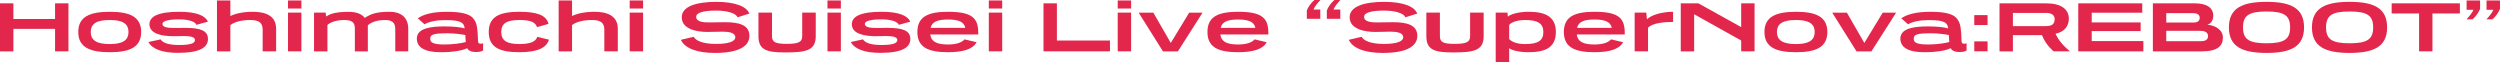
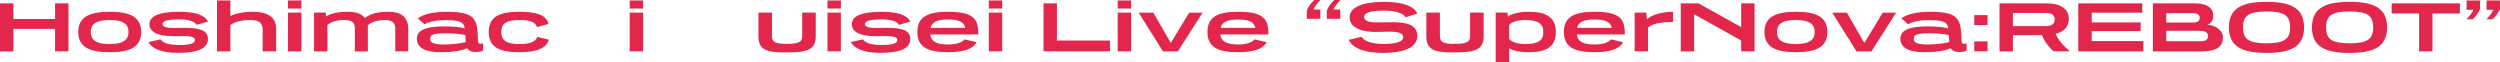
<svg xmlns="http://www.w3.org/2000/svg" id="_レイヤー_1" width="281.537" height="7" version="1.1" viewBox="0 0 281.537 7">
  <path d="M6.201,5.785v-2.533H1.508v2.533H-.001V.376h1.508v1.765h4.694V.376h1.508v5.408s-1.508,0-1.508,0Z" fill="#e3274c" />
  <path d="M12.368,5.88c-2.253,0-3.554-.559-3.554-2.277,0-1.725,1.301-2.276,3.554-2.276,2.235,0,3.528.551,3.528,2.276,0,1.719-1.292,2.277-3.528,2.277ZM12.359,2.254c-1.418,0-2.136.375-2.136,1.349,0,.975.718,1.358,2.136,1.358,1.4,0,2.109-.383,2.109-1.358,0-.974-.709-1.349-2.109-1.349Z" fill="#e3274c" />
  <path d="M22.118,2.796c-.117-.351-.862-.615-1.912-.615-1.194,0-1.912.168-1.912.511,0,.423.727.455,1.337.455.413,0,.853-.008,1.23-.008,1.705,0,2.558.304,2.558,1.255,0,.935-.898,1.558-3.366,1.558-1.786,0-2.917-.431-3.339-1.222l1.374-.296c.215.344.772.632,2.073.632,1.275,0,1.795-.185,1.795-.56,0-.359-.547-.447-1.265-.447-.359,0-.754.016-1.185.016-1.176,0-2.674-.232-2.674-1.343,0-.863.942-1.406,3.365-1.406,1.974,0,2.935.463,3.222,1.111l-1.301.359 0-0Z" fill="#e3274c" />
  <path d="M29.579,5.785v-2.445c0-.671-.305-1.086-1.365-1.086-1.041,0-1.804.215-2.271.567v2.964h-1.508V.056h1.508v1.749c.538-.271,1.427-.479,2.522-.479,1.374,0,2.63.407,2.63,1.909v2.549h-1.517Z" fill="#e3274c" />
  <path d="M32.434.958V.056h1.508v.902h-1.508ZM32.434,5.785V1.422h1.508v4.362s-1.508,0-1.508,0Z" fill="#e3274c" />
  <path d="M44.512,5.785v-2.549c0-.623-.314-.982-1.131-.982-.925,0-1.571.247-1.957.59v2.941h-1.463v-2.588c0-.576-.224-.943-1.158-.943-.879,0-1.535.215-1.929.551v2.98h-1.508V1.422h1.31l.045.439c.502-.328,1.131-.527,2.522-.527.79,0,1.436.176,1.84.679.7-.456,1.31-.687,2.809-.687,1.131,0,2.082.535,2.082,1.909v2.549s-1.462,0-1.462,0Z" fill="#e3274c" />
  <path d="M54.401,5.689c-.188.127-.511.168-.772.168-.601,0-.88-.176-1.023-.431-.503.256-1.517.455-2.989.455-1.75,0-2.675-.527-2.675-1.534,0-1.183,1.598-1.374,3.124-1.374,1.014,0,1.831.096,2.262.224-.072-.568-.287-.935-2.127-.935-1.086,0-1.849.168-2.397.471l-.753-.671c.646-.455,1.678-.734,3.285-.734,1.741,0,2.522.279,2.899.679.251.271.431.607.493,1.103.189,1.509-.045,1.813.395,1.813.072,0,.18-.008.278-.048v.815h0ZM50.416,3.747c-1.669,0-1.965.16-1.965.607,0,.4.233.655,1.616.655.888,0,1.956-.136,2.387-.279-.018-.185-.036-.408-.045-.784-.359-.08-1.247-.199-1.992-.199h0Z" fill="#e3274c" />
  <path d="M61.816,4.467c-.269.951-1.355,1.413-3.321,1.413-2.253,0-3.455-.559-3.455-2.277,0-1.725,1.202-2.276,3.455-2.276,1.929,0,3.034.359,3.276,1.366l-1.292.359c-.207-.599-.826-.799-1.992-.799-1.409,0-2.037.375-2.037,1.349,0,.975.628,1.358,2.037,1.358,1.167,0,1.849-.248,2.019-.814,0,0,1.31.32,1.31.32Z" fill="#e3274c" />
-   <path d="M68.056,5.785v-2.445c0-.671-.305-1.086-1.364-1.086-1.041,0-1.804.215-2.271.567v2.964h-1.508V.056h1.508v1.749c.538-.271,1.427-.479,2.522-.479,1.374,0,2.63.407,2.63,1.909v2.549h-1.517Z" fill="#e3274c" />
  <path d="M70.912.958V.056h1.508v.902h-1.508ZM70.912,5.785V1.422h1.508v4.362s-1.508,0-1.508,0Z" fill="#e3274c" />
-   <path d="M83.05,1.95c-.144-.447-1.158-.759-2.379-.759-1.517,0-2.271.248-2.271.703,0,.576.844.632,1.454.632.538,0,.907-.025,1.831-.025,1.607,0,2.71.344,2.71,1.534,0,1.135-1.122,1.926-3.886,1.926-1.983,0-3.383-.503-3.832-1.478l1.445-.336c.242.431,1.014.799,2.504.799,1.453,0,2.18-.279,2.18-.759,0-.511-.744-.623-1.445-.623-.538,0-.987.032-1.714.032-1.095,0-2.872-.279-2.872-1.653,0-1.214,1.616-1.733,3.895-1.733,2.199,0,3.419.543,3.716,1.318l-1.337.423v-0Z" fill="#e3274c" />
  <path d="M90.339,1.422h1.526v2.66c0,1.646-1.167,1.821-3.455,1.821-2.019,0-2.998-.256-2.998-1.813V1.422h1.526v2.652c0,.703.431.863,1.652.863,1.229,0,1.75-.152,1.75-.855,0,0,0-2.66,0-2.66Z" fill="#e3274c" />
  <path d="M93.186.958V.056h1.508v.902h-1.508ZM93.186,5.785V1.422h1.508v4.362s-1.508,0-1.508,0Z" fill="#e3274c" />
  <path d="M101.216,2.796c-.117-.351-.862-.615-1.912-.615-1.194,0-1.912.168-1.912.511,0,.423.727.455,1.337.455.413,0,.853-.008,1.23-.008,1.705,0,2.558.304,2.558,1.255,0,.935-.898,1.558-3.366,1.558-1.786,0-2.917-.431-3.339-1.222l1.374-.296c.215.344.772.632,2.073.632,1.275,0,1.795-.185,1.795-.56,0-.359-.547-.447-1.265-.447-.359,0-.754.016-1.185.016-1.176,0-2.674-.232-2.674-1.343,0-.863.942-1.406,3.365-1.406,1.974,0,2.935.463,3.222,1.111l-1.301.359 0-0Z" fill="#e3274c" />
  <path d="M104.764,3.883c.099.814.736,1.126,1.992,1.126.933,0,1.562-.216,1.867-.576l1.355.32c-.404.759-1.453,1.126-3.213,1.126-2.253,0-3.455-.559-3.455-2.277,0-1.725,1.203-2.276,3.455-2.276,2.701,0,3.401.711,3.401,2.364v.193h-5.403ZM108.704,3.14c-.117-.648-.709-.943-1.947-.943-1.158,0-1.813.256-1.956.943h3.904Z" fill="#e3274c" />
  <path d="M111.354.958V.056h1.508v.902h-1.508ZM111.354,5.785V1.422h1.508v4.362s-1.508,0-1.508,0Z" fill="#e3274c" />
  <path d="M117.514,5.785V.376h1.508v4.186h5.977v1.222s-7.485,0-7.485,0Z" fill="#e3274c" />
  <path d="M125.871.958V.056h1.508v.902h-1.508ZM125.871,5.785V1.422h1.508v4.362s-1.508,0-1.508,0Z" fill="#e3274c" />
  <path d="M130.966,5.785l-2.737-4.362h1.652l1.965,3.412,2.074-3.412h1.508l-2.782,4.362h-1.679 0Z" fill="#e3274c" />
  <path d="M137.431,3.883c.099.814.736,1.126,1.992,1.126.933,0,1.562-.216,1.867-.576l1.355.32c-.404.759-1.453,1.126-3.213,1.126-2.253,0-3.455-.559-3.455-2.277,0-1.725,1.203-2.276,3.455-2.276,2.701,0,3.401.711,3.401,2.364v.193h-5.403ZM141.371,3.14c-.117-.648-.709-.943-1.947-.943-1.158,0-1.813.256-1.956.943h3.904Z" fill="#e3274c" />
  <path d="M148.694-0c-.305.336-.646.735-.781,1.071h.772v1.046h-1.517v-.943c.162-.423.494-.871.853-1.175,0,0,.674,0,.674,0ZM150.947-0c-.305.336-.646.735-.781,1.071h.772v1.046h-1.517v-.943c.162-.423.493-.871.853-1.175,0,0,.673,0,.673,0Z" fill="#e3274c" />
  <path d="M158.266,1.95c-.144-.447-1.158-.759-2.379-.759-1.517,0-2.271.248-2.271.703,0,.576.844.632,1.454.632.538,0,.907-.025,1.831-.025,1.607,0,2.71.344,2.71,1.534,0,1.135-1.122,1.926-3.886,1.926-1.983,0-3.383-.503-3.832-1.478l1.445-.336c.242.431,1.014.799,2.504.799,1.453,0,2.18-.279,2.18-.759,0-.511-.744-.623-1.445-.623-.538,0-.987.032-1.714.032-1.095,0-2.872-.279-2.872-1.653,0-1.214,1.616-1.733,3.895-1.733,2.199,0,3.419.543,3.716,1.318l-1.337.423v-0Z" fill="#e3274c" />
  <path d="M165.555,1.422h1.526v2.66c0,1.646-1.167,1.821-3.455,1.821-2.019,0-2.998-.256-2.998-1.813V1.422h1.526v2.652c0,.703.431.863,1.652.863,1.229,0,1.75-.152,1.75-.855V1.422h0Z" fill="#e3274c" />
  <path d="M168.438,6.999V1.422h1.328l.036.447c.305-.256,1.149-.543,2.343-.543,1.92,0,3.069.574,3.069,2.276s-1.113,2.277-3.069,2.277c-1.041,0-1.822-.191-2.19-.447v1.566s-1.517,0-1.517,0ZM169.955,4.403c.35.351.96.559,1.795.559,1.472,0,2.055-.399,2.055-1.358,0-.951-.619-1.349-2.055-1.349-.844,0-1.553.231-1.795.559v1.59h0Z" fill="#e3274c" />
  <path d="M177.568,3.883c.099.814.736,1.126,1.992,1.126.933,0,1.562-.216,1.867-.576l1.355.32c-.404.759-1.453,1.126-3.213,1.126-2.253,0-3.455-.559-3.455-2.277,0-1.725,1.202-2.276,3.455-2.276,2.701,0,3.401.711,3.401,2.364v.193h-5.403ZM181.508,3.14c-.117-.648-.709-.943-1.947-.943-1.158,0-1.813.256-1.957.943h3.904Z" fill="#e3274c" />
  <path d="M184.086,5.785V1.422h1.31l.072.759c.52-.536,1.794-.855,2.943-.855v1.142c-.996,0-2.325.128-2.818.648v2.668h-1.508Z" fill="#e3274c" />
  <path d="M196.082,5.785v-1.222l-5.296-2.957v4.179h-1.508V.376h1.985l4.819,2.676V.376h1.507v5.408h-1.507 0Z" fill="#e3274c" />
  <path d="M202.257,5.88c-2.253,0-3.555-.559-3.555-2.277,0-1.725,1.302-2.276,3.555-2.276,2.235,0,3.528.551,3.528,2.276,0,1.719-1.293,2.277-3.528,2.277ZM202.248,2.254c-1.418,0-2.137.375-2.137,1.349,0,.975.719,1.358,2.137,1.358,1.4,0,2.11-.383,2.11-1.358,0-.974-.71-1.349-2.11-1.349Z" fill="#e3274c" />
  <path d="M209.071,5.785l-2.738-4.362h1.652l1.965,3.412,2.074-3.412h1.507l-2.782,4.362h-1.678Z" fill="#e3274c" />
  <path d="M221.468,5.689c-.188.127-.511.168-.772.168-.601,0-.88-.176-1.024-.431-.502.256-1.516.455-2.988.455-1.75,0-2.675-.527-2.675-1.534,0-1.183,1.597-1.374,3.123-1.374,1.015,0,1.831.096,2.262.224-.072-.568-.287-.935-2.126-.935-1.087,0-1.849.168-2.397.471l-.753-.671c.645-.455,1.678-.734,3.284-.734,1.741,0,2.523.279,2.899.679.251.271.431.607.494,1.103.188,1.509-.045,1.813.394,1.813.072,0,.18-.008.278-.048v.815h0ZM217.483,3.747c-1.669,0-1.965.16-1.965.607,0,.4.233.655,1.615.655.889,0,1.956-.136,2.388-.279-.018-.185-.036-.408-.045-.784-.359-.08-1.248-.199-1.992-.199h0Z" fill="#e3274c" />
  <path d="M222.332,2.82v-1.118h1.498v1.118h-1.498ZM222.332,5.777v-1.118h1.498v1.118h-1.498Z" fill="#e3274c" />
  <path d="M231.277,5.785c-.618-.519-1.068-1.183-1.319-1.829h-3.276v1.829h-1.507V.376h5.259c1.723,0,2.549.687,2.549,1.741,0,.847-.529,1.486-1.498,1.678.278.639.817,1.341,1.633,1.989h-1.84 0ZM226.682,1.454v1.487h3.627c.583,0,1.077-.088,1.077-.792,0-.487-.404-.695-.97-.695h-3.734Z" fill="#e3274c" />
  <path d="M234.043,5.785V.376h7.207v1.054h-5.691v1.095h5.511v.974h-5.511v1.126h5.816v1.159h-7.332 0Z" fill="#e3274c" />
  <path d="M242.445,5.785V.376h4.738c1.382,0,2.064.543,2.064,1.39,0,.543-.269.886-.665,1.031.746.016,1.75.496,1.75,1.43,0,.927-.565,1.558-2.396,1.558h-5.493 0ZM243.952,1.478v1.063h3.034c.421,0,.735-.136.735-.535,0-.392-.349-.528-.753-.528h-3.016ZM243.952,3.468v1.175h3.842c.511,0,.862-.136.862-.576,0-.472-.413-.599-.934-.599h-3.77Z" fill="#e3274c" />
  <path d="M255.244,5.96c-2.729,0-4.237-.703-4.237-2.877,0-2.173,1.508-2.875,4.237-2.875,2.728,0,4.227.703,4.227,2.875,0,2.174-1.499,2.877-4.227,2.877h0ZM255.244,1.294c-2.001,0-2.648.464-2.648,1.79,0,1.327.646,1.79,2.648,1.79,2.01,0,2.656-.463,2.656-1.79,0-1.326-.645-1.79-2.656-1.79Z" fill="#e3274c" />
  <path d="M264.597,5.96c-2.729,0-4.237-.703-4.237-2.877,0-2.173,1.508-2.875,4.237-2.875,2.728,0,4.227.703,4.227,2.875,0,2.174-1.499,2.877-4.227,2.877ZM264.597,1.294c-2.001,0-2.648.464-2.648,1.79,0,1.327.646,1.79,2.648,1.79,2.01,0,2.656-.463,2.656-1.79,0-1.326-.645-1.79-2.656-1.79Z" fill="#e3274c" />
  <path d="M272.424,5.785V1.518h-3.087V.376h7.682v1.142h-3.087v4.266h-1.508Z" fill="#e3274c" />
  <path d="M277.767,2.174c.305-.336.645-.735.781-1.071h-.772V.056h1.516v.943c-.161.423-.493.871-.853,1.175,0,0-.672,0-.672,0ZM280.01,2.174c.305-.336.646-.735.781-1.071h-.772V.056h1.517v.943c-.162.423-.494.871-.853,1.175,0,0-.674,0-.674,0Z" fill="#e3274c" />
</svg>